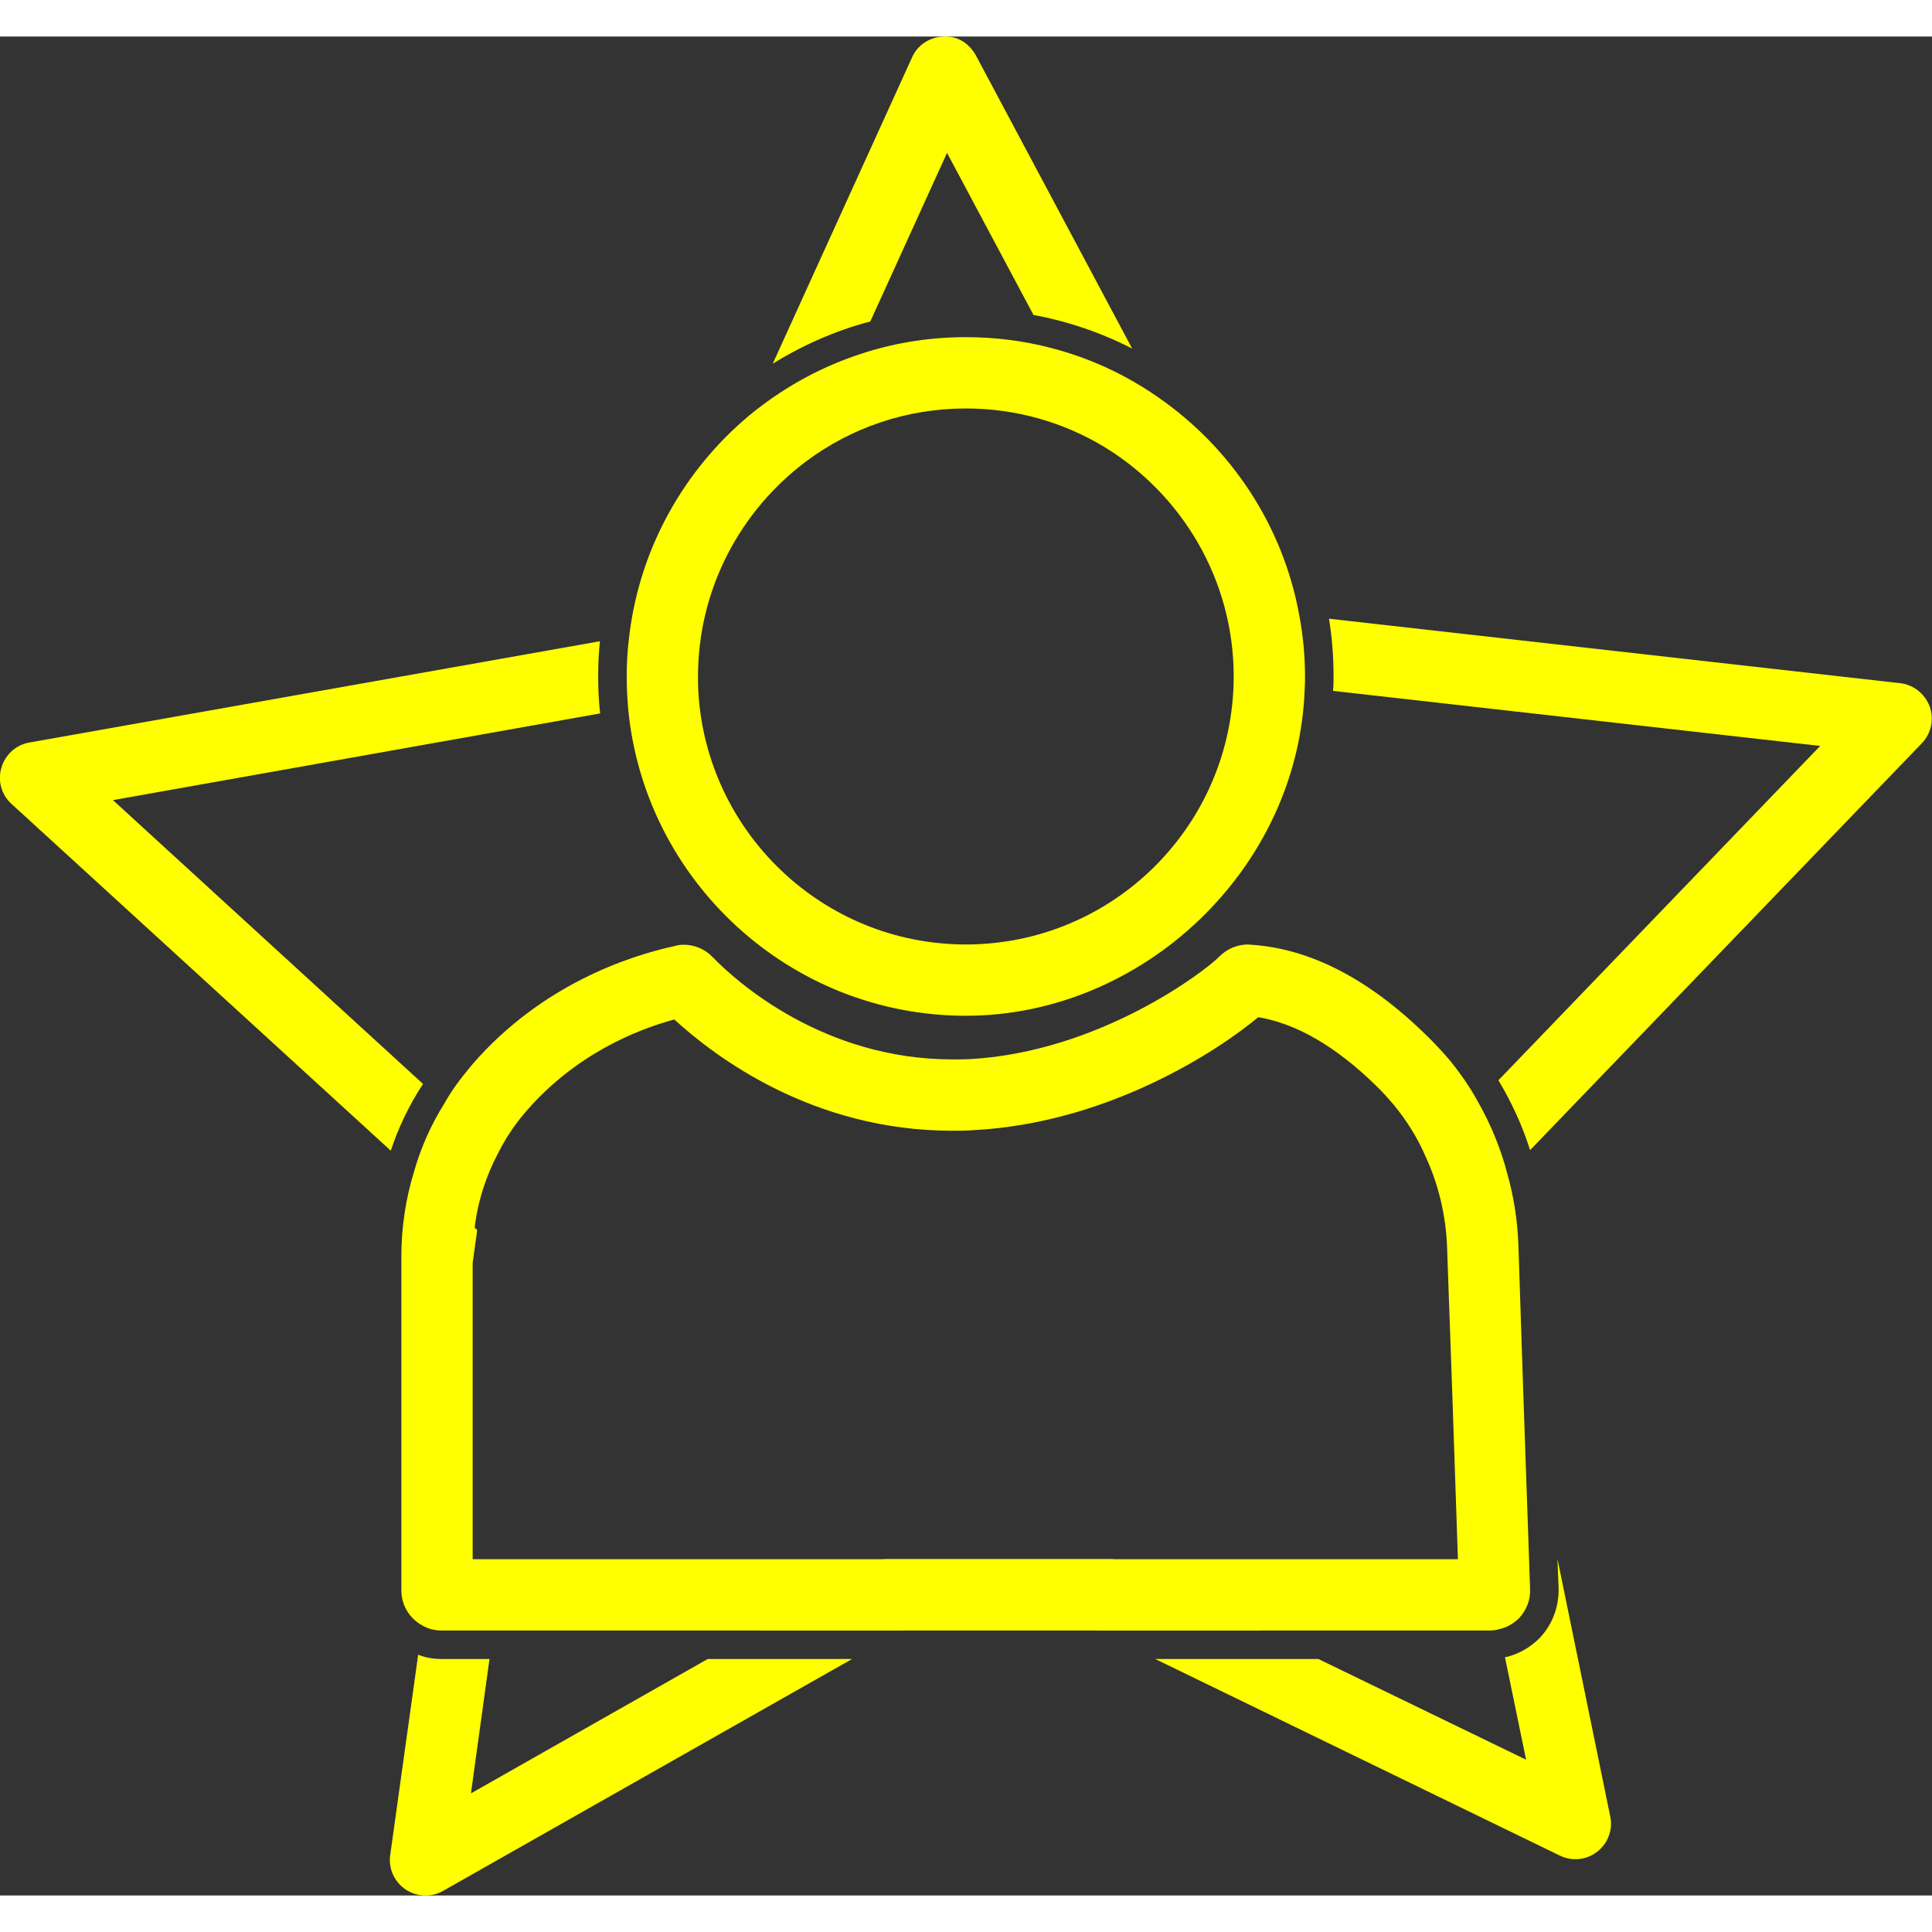
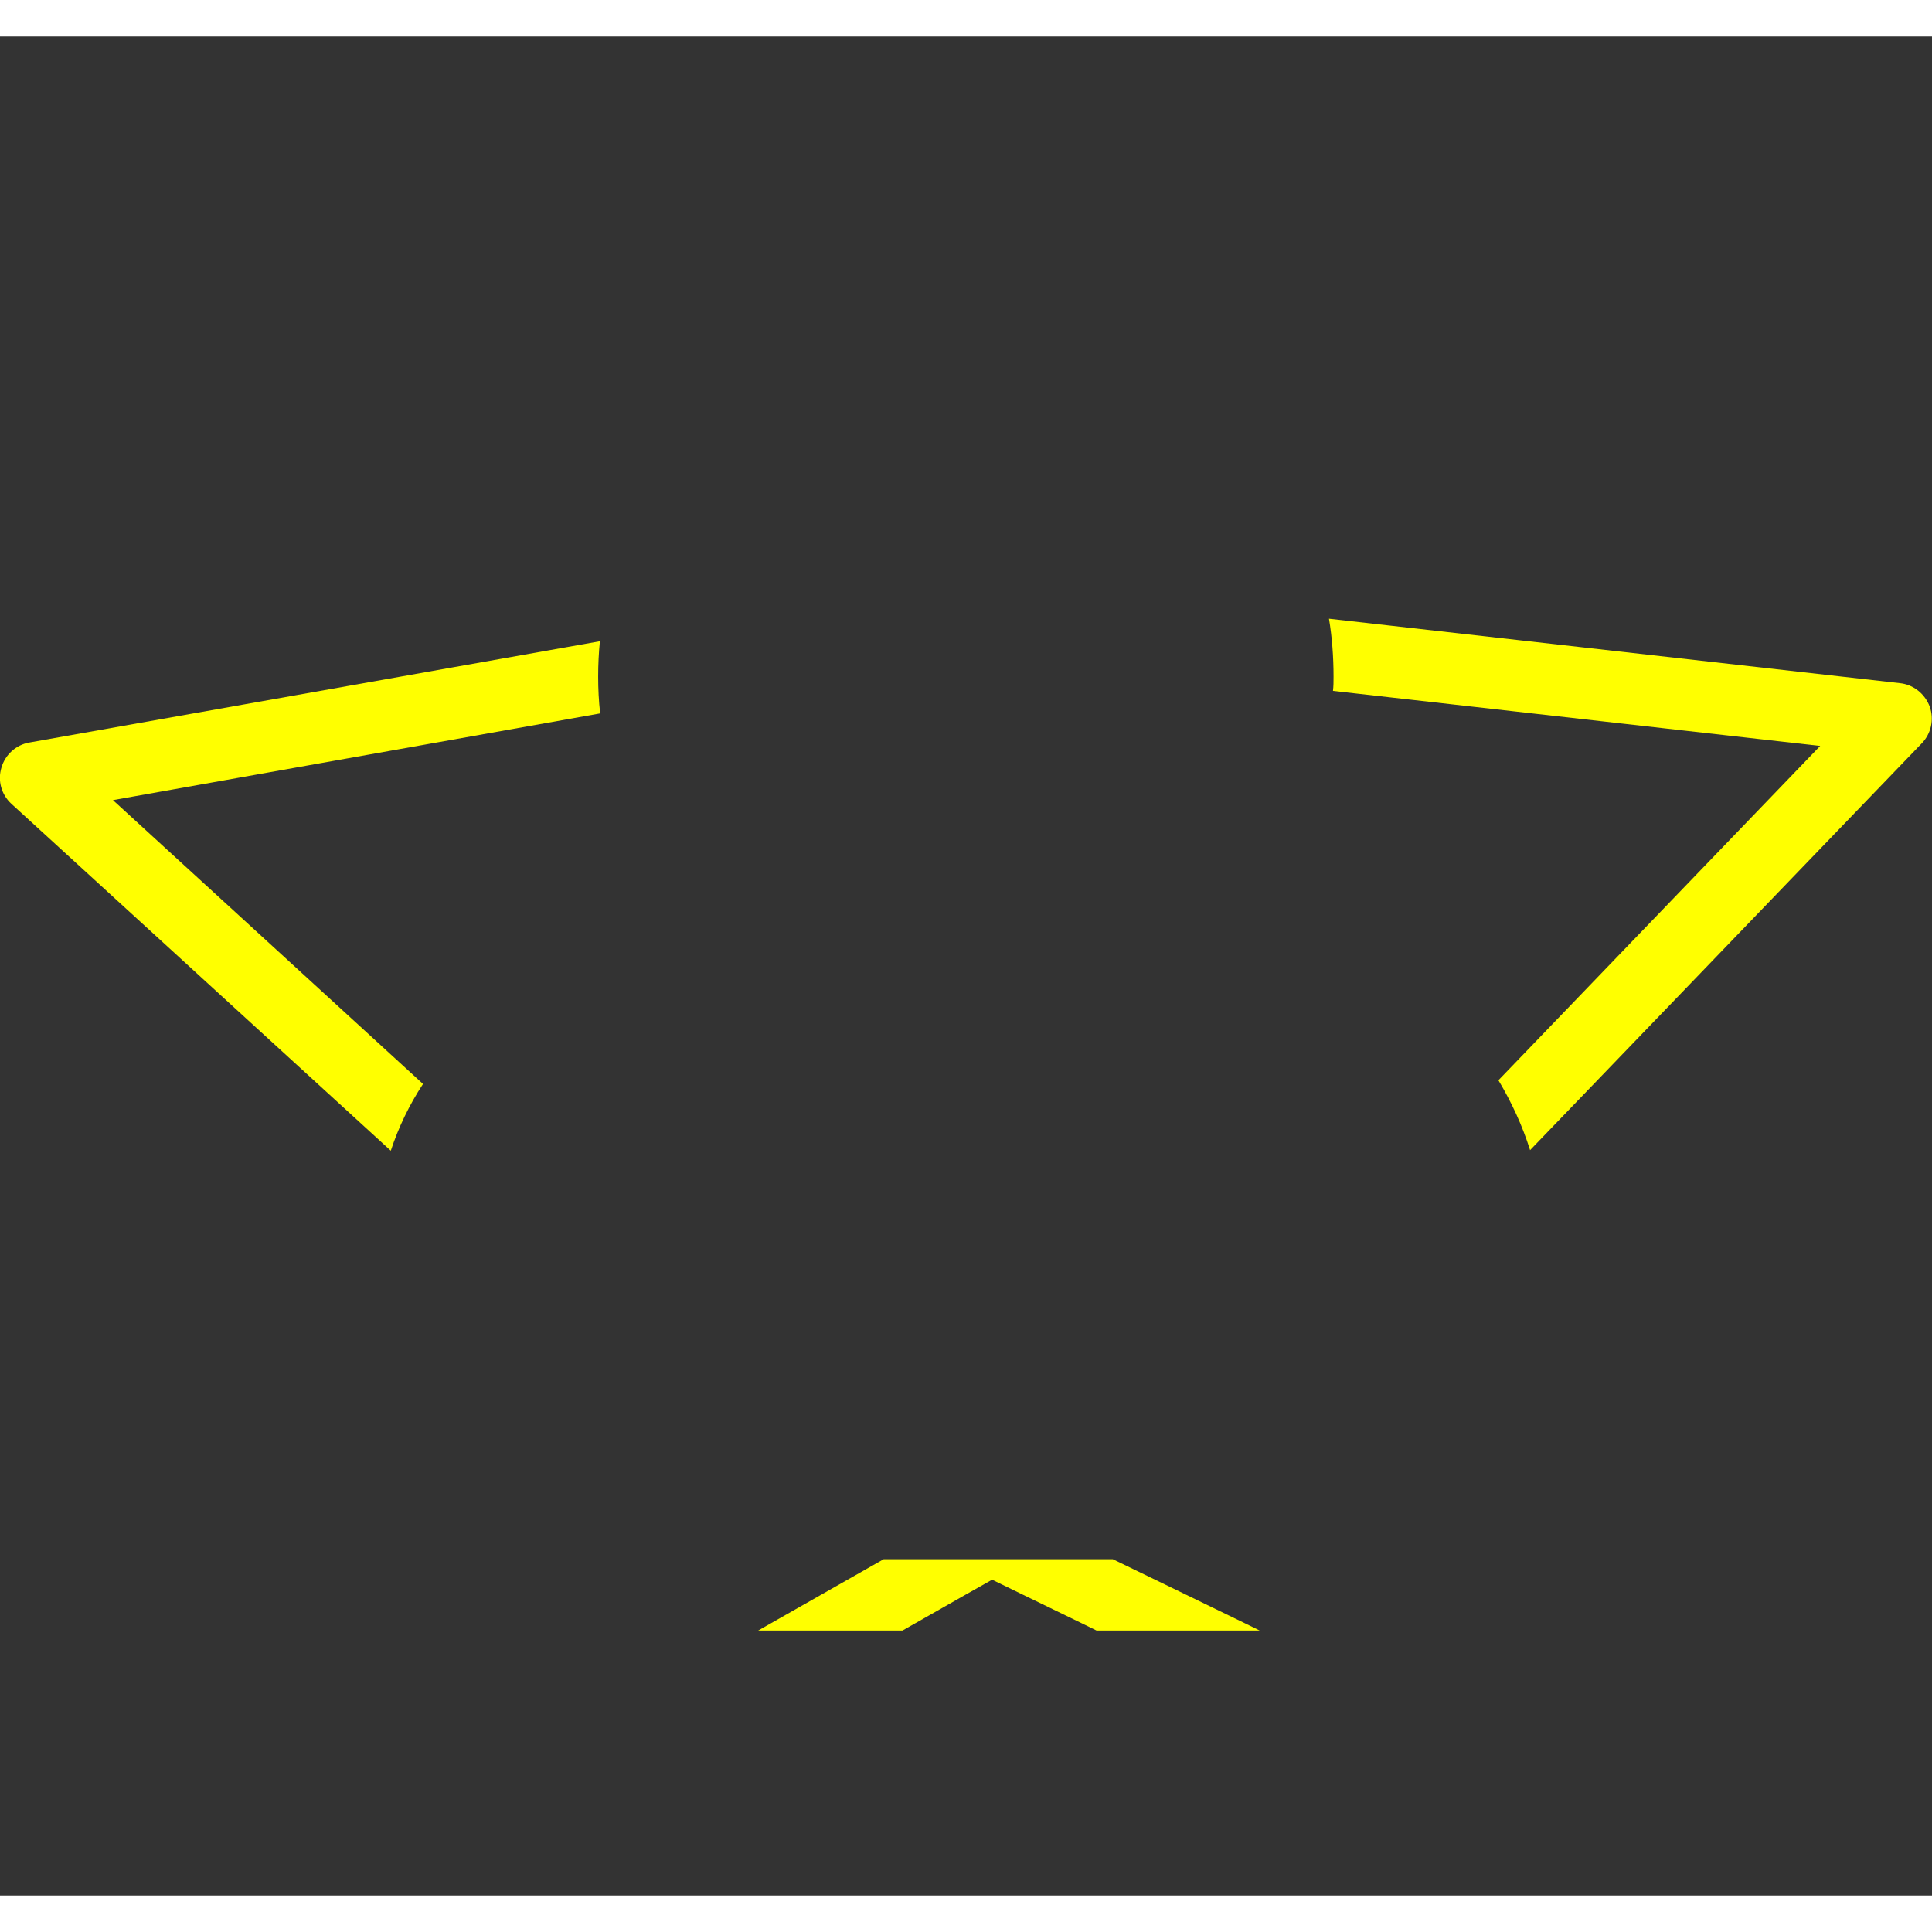
<svg xmlns="http://www.w3.org/2000/svg" id="Layer_2" viewBox="0 0 67.73 65.17" width="45px" height="45px">
  <rect x="0" y="0" width="67.73" height="65.17" fill="#333333" stroke="none" />
  <defs>
    <style>.cls-1{fill:#ff0;}</style>
  </defs>
  <g id="Layer_1-2">
    <g>
-       <path class="cls-1" d="m45.55,20.3c-.57-3.17-2.41-5.9-4.96-7.66-1.12-.78-2.38-1.37-3.74-1.72-.95-.25-1.96-.38-2.99-.38-1.37,0-2.68.23-3.9.66-1.36.47-2.61,1.19-3.7,2.09-2.27,1.9-3.83,4.63-4.2,7.72-.06.47-.09.94-.09,1.43,0,.37.02.75.05,1.11.56,6.03,5.66,10.78,11.84,10.78s11.68-5.13,11.88-11.5c.01-.13.01-.26.01-.39,0-.73-.07-1.45-.2-2.14Zm-11.69,11.53c-5.01,0-9.11-3.94-9.38-8.89-.01-.16-.01-.33-.01-.5,0-3.09,1.5-5.84,3.81-7.56,1.56-1.16,3.49-1.84,5.58-1.84,1.77,0,3.43.49,4.84,1.34,2.72,1.65,4.55,4.65,4.55,8.06h0c-.01,5.19-4.21,9.39-9.39,9.39Z" />
-       <path class="cls-1" d="m53.4,47.5l-.17-5.14c-.03-.85-.16-1.69-.39-2.5-.23-.88-.58-1.73-1.03-2.52-.29-.53-.64-1.03-1.02-1.49-.24-.28-.51-.57-.8-.85-2-1.96-4.07-3.03-6.13-3.16-.03,0-.07-.01-.1-.01-.39,0-.76.16-1.02.43-.5.51-4.2,3.34-8.75,3.59-.2.01-.39.01-.59.01-4.54,0-7.58-2.72-8.42-3.59-.27-.28-.63-.43-1.01-.43-.1,0-.2.01-.3.04-1.61.35-4.67,1.35-7.09,4.13l-.14.17c-.32.38-.62.79-.86,1.22-.47.75-.83,1.56-1.07,2.41-.29.95-.44,1.95-.44,2.96v11.7c0,.53.29.99.73,1.23.2.12.43.18.68.18h36.75c.11,0,.22-.01.33-.05.26-.05.5-.19.69-.38.26-.27.41-.65.39-1.03l-.24-6.92Zm-2.29,5.88H16.57v-10.39l.16-1.15-.09-.08c.11-.93.4-1.82.83-2.63.24-.48.54-.93.88-1.34l.12-.14c1.7-1.95,3.8-2.82,5.17-3.19,1.44,1.32,4.86,3.9,9.74,3.9.24,0,.49,0,.75-.02,4.74-.25,8.59-2.8,9.98-3.96,1.33.22,2.72,1.02,4.14,2.41.22.21.42.44.61.66.45.55.83,1.15,1.11,1.8.46.99.72,2.08.76,3.2l.19,5.34.19,5.59Z" />
      <path class="cls-1" d="m21.04,23.73c-.05-.43-.07-.86-.07-1.29s.02-.83.06-1.24L1.03,24.75c-.47.08-.85.43-.98.88-.14.46,0,.95.35,1.27l13.3,12.16c.27-.82.65-1.61,1.13-2.34L3.96,26.77l17.08-3.04Z" />
      <polygon class="cls-1" points="43.65 55.63 42.62 55.13 41.59 54.63 39.01 53.38 30.98 53.38 28.78 54.63 26.58 55.88 31.64 55.88 33.84 54.63 34.78 54.1 35.87 54.63 36.9 55.13 37.93 55.63 38.44 55.88 44.16 55.88 43.65 55.63" />
-       <path class="cls-1" d="m56.45,62.4l-1.85-9.03.04,1.02c.02.65-.22,1.29-.67,1.76-.33.33-.75.57-1.21.67l.74,3.59-7.28-3.53h-5.72l14.18,6.89c.43.21.94.16,1.32-.14.37-.29.55-.77.45-1.23Z" />
-       <path class="cls-1" d="m24.81,56.88l-8.3,4.71.65-4.71h-1.68c-.29,0-.57-.05-.82-.15l-.98,7.02c-.07.47.14.94.54,1.21.21.14.45.21.7.21.21,0,.42-.05.61-.16l14.34-8.13h-5.06Z" />
-       <path class="cls-1" d="m67.65,23.49c-.17-.45-.57-.77-1.04-.82l-20.02-2.26c.11.66.16,1.34.16,2.03,0,.17,0,.34-.02.5l17.08,1.93-11.28,11.72c.46.77.84,1.59,1.11,2.45l13.73-14.26c.33-.34.44-.84.28-1.29Z" />
-       <path class="cls-1" d="m34.21.66c-.23-.41-.63-.69-1.14-.66-.48.02-.91.3-1.1.74l-4.88,10.73c1.05-.65,2.2-1.16,3.42-1.48l2.69-5.91,3.03,5.68c1.23.23,2.39.63,3.46,1.18L34.21.66Z" />
+       <path class="cls-1" d="m67.65,23.49c-.17-.45-.57-.77-1.04-.82l-20.02-2.26c.11.66.16,1.34.16,2.03,0,.17,0,.34-.02.5l17.08,1.93-11.28,11.72c.46.77.84,1.59,1.11,2.45l13.73-14.26c.33-.34.44-.84.28-1.29" />
    </g>
  </g>
</svg>